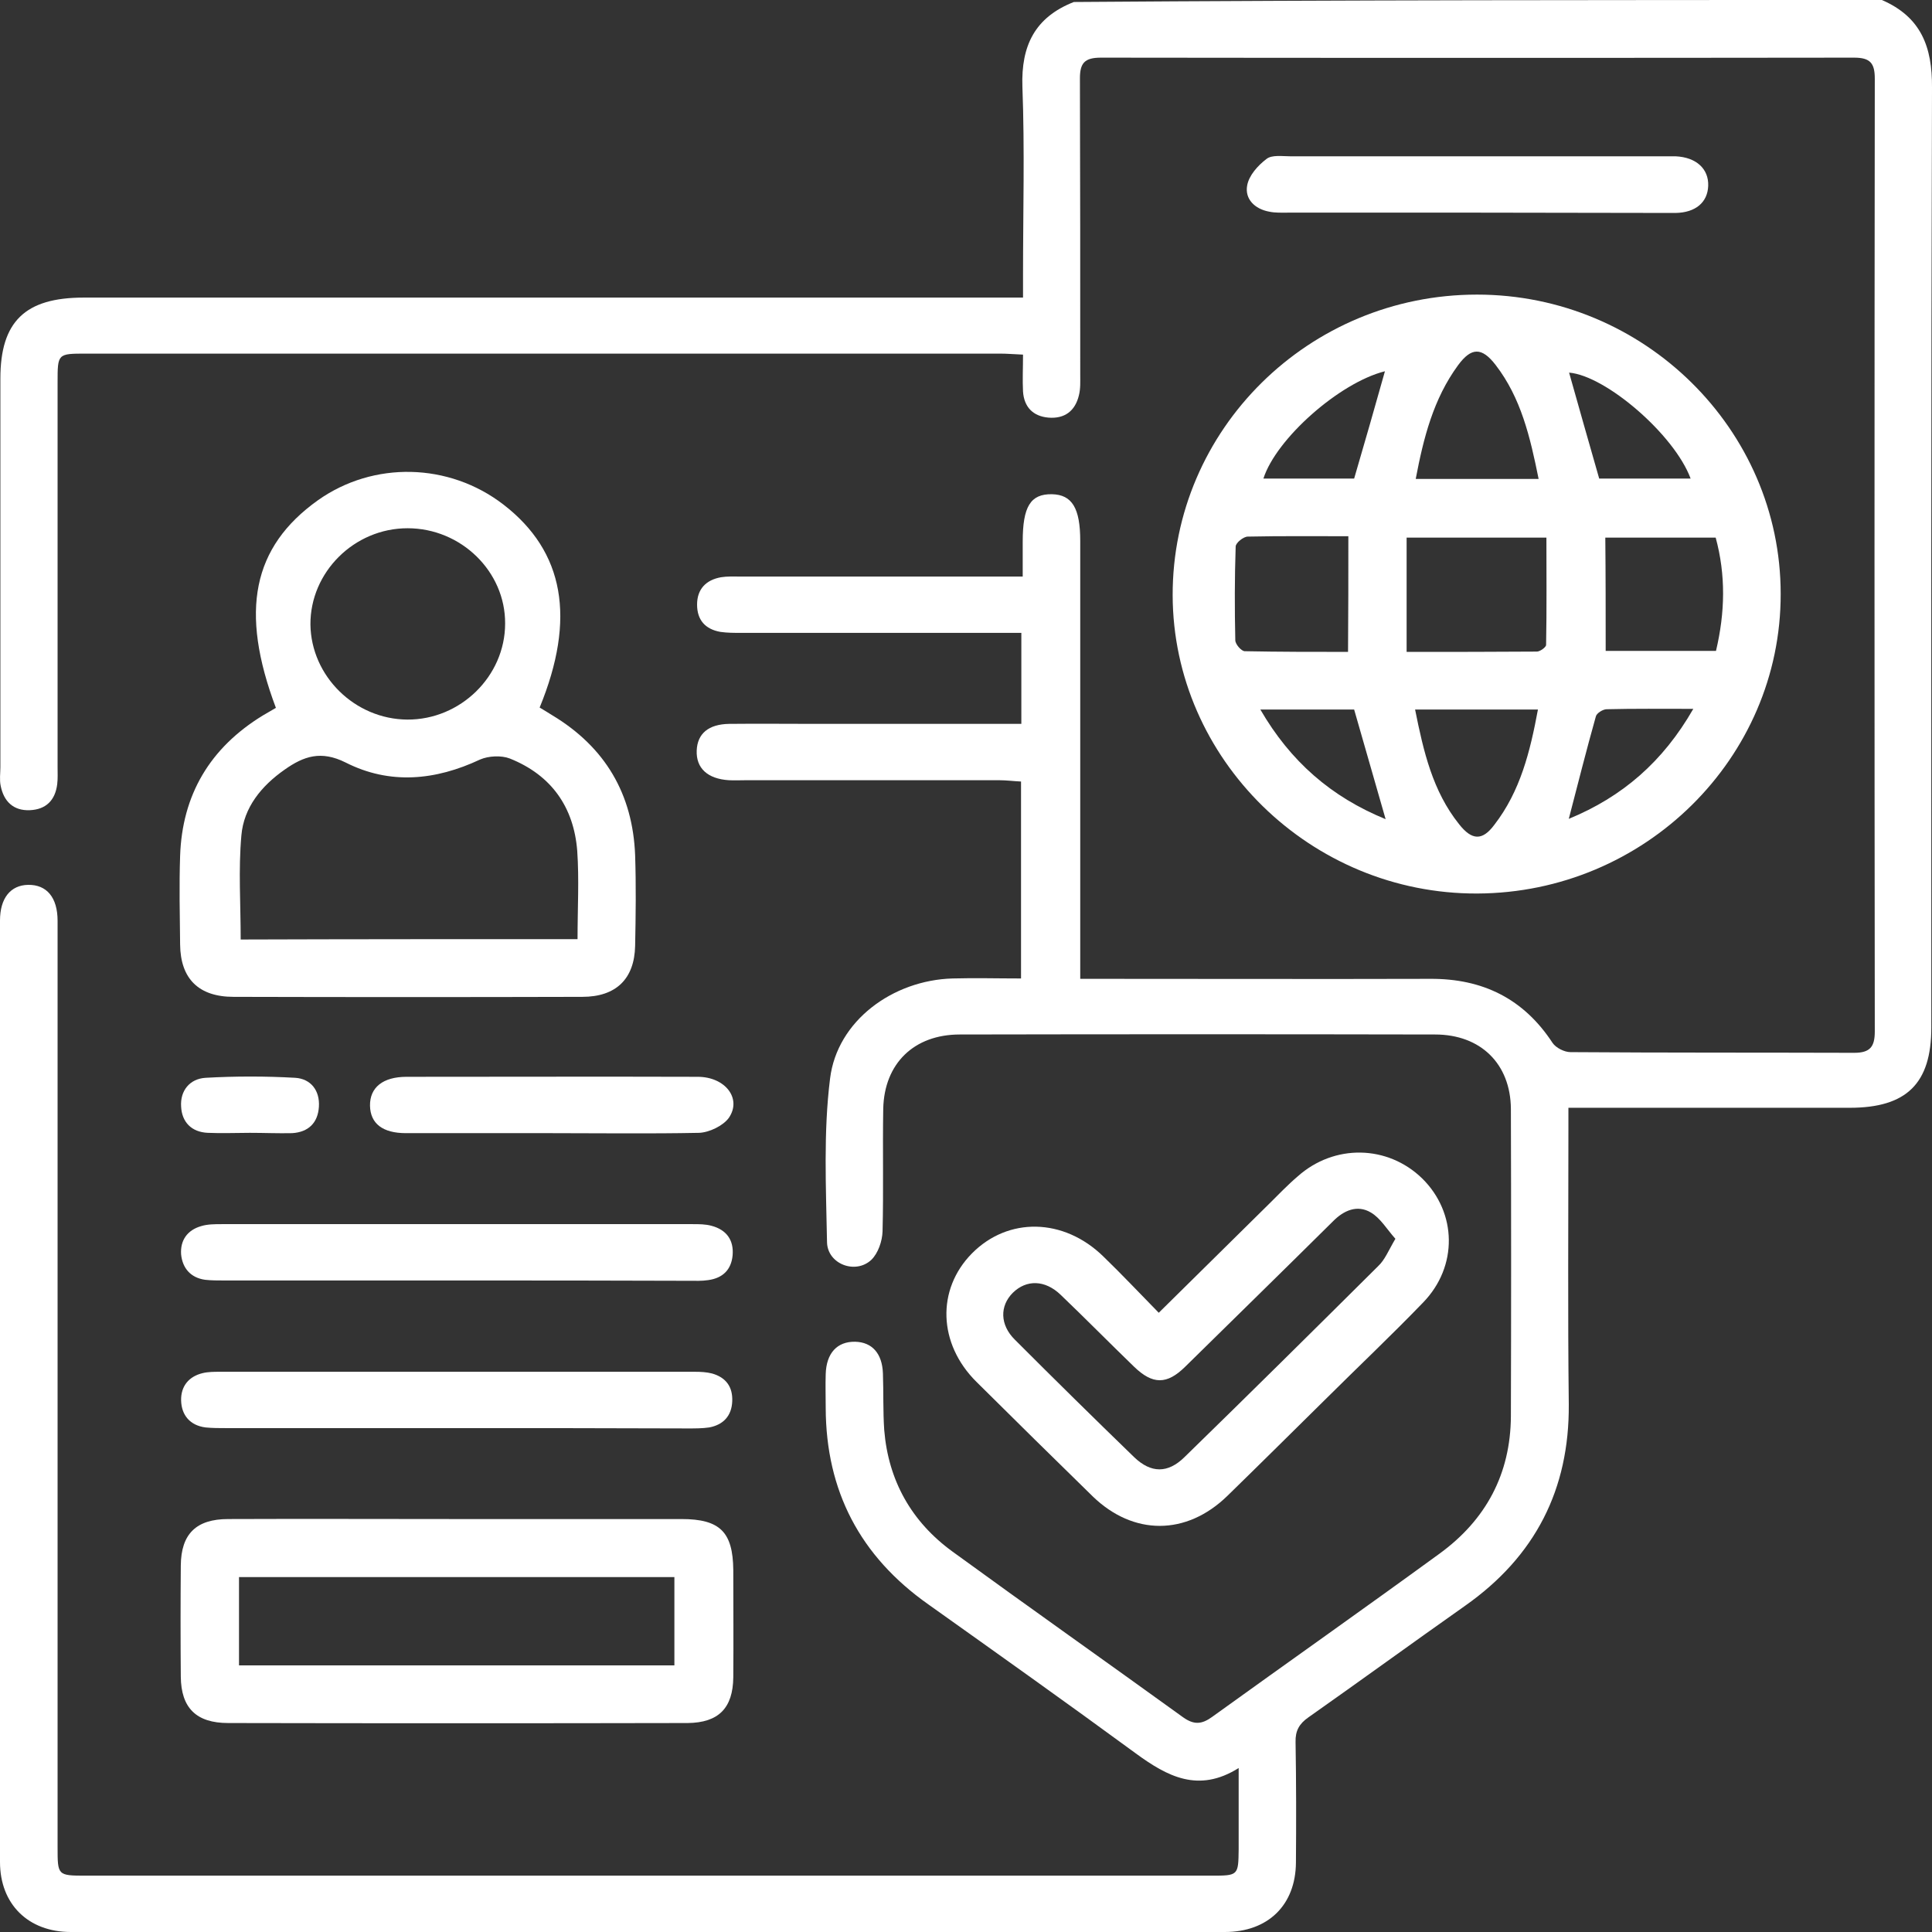
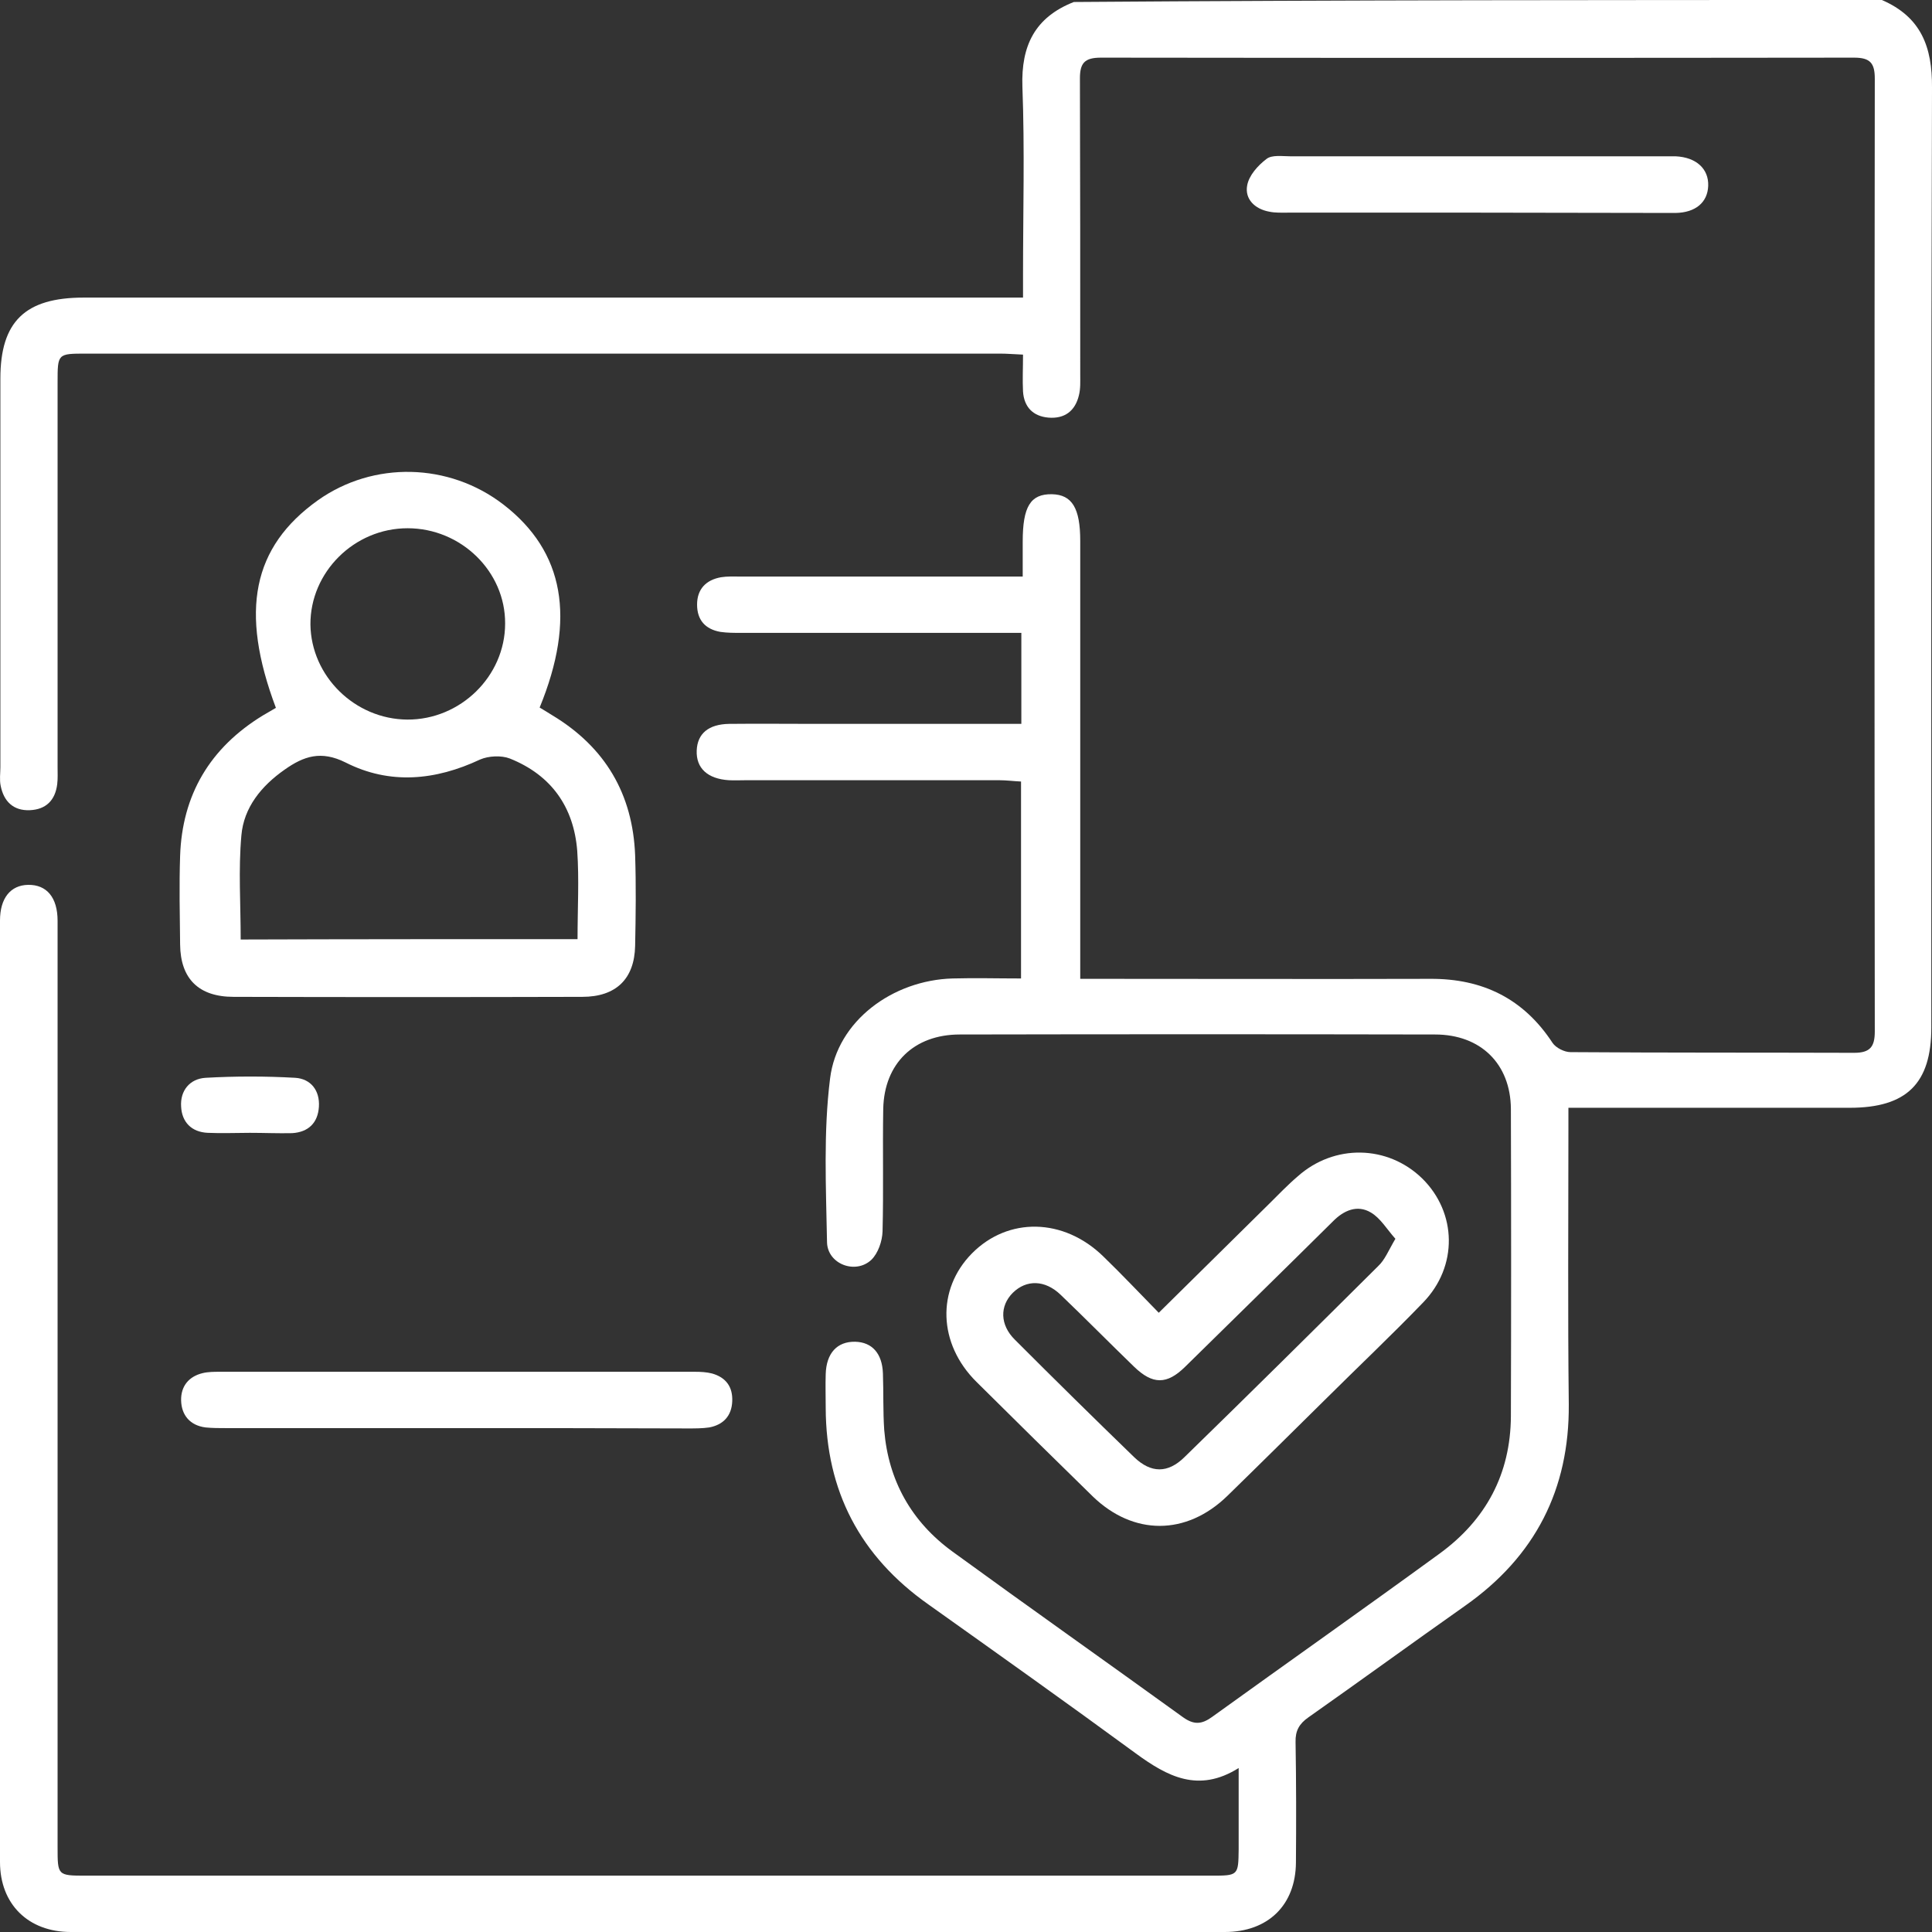
<svg xmlns="http://www.w3.org/2000/svg" width="31" height="31" viewBox="0 0 31 31" fill="none">
  <rect x="0" y="0" width="31" height="31" fill="#333333" stroke="none" />
  <path d="M30.196 0C30.826 0.273 31.005 0.754 31 1.406C30.984 6.433 30.989 11.46 30.989 16.487C30.989 17.385 30.593 17.775 29.68 17.775C28.306 17.775 26.931 17.775 25.557 17.775C25.438 17.775 25.318 17.775 25.166 17.775C25.166 17.925 25.166 18.032 25.166 18.144C25.166 19.61 25.155 21.07 25.172 22.535C25.182 23.898 24.634 24.973 23.509 25.765C22.668 26.358 21.836 26.963 20.994 27.556C20.848 27.658 20.783 27.77 20.788 27.952C20.799 28.599 20.799 29.246 20.794 29.888C20.788 30.567 20.348 31 19.653 31C13.482 31 7.312 31 1.136 31C0.451 31 0 30.551 0 29.877C0 24.84 0 19.802 0 14.77C0 14.412 0.169 14.203 0.451 14.198C0.75 14.193 0.924 14.401 0.924 14.775C0.924 19.733 0.924 24.684 0.924 29.642C0.924 30.091 0.924 30.096 1.375 30.096C7.393 30.096 13.412 30.096 19.43 30.096C19.87 30.096 19.87 30.096 19.875 29.669C19.875 29.257 19.875 28.84 19.875 28.369C19.229 28.775 18.729 28.503 18.224 28.134C17.122 27.326 16.008 26.535 14.895 25.743C13.797 24.968 13.254 23.92 13.249 22.594C13.249 22.412 13.243 22.23 13.249 22.048C13.259 21.711 13.433 21.524 13.721 21.529C13.993 21.535 14.156 21.717 14.167 22.037C14.178 22.342 14.167 22.642 14.188 22.947C14.254 23.754 14.623 24.417 15.286 24.898C16.513 25.791 17.757 26.669 18.985 27.556C19.159 27.679 19.283 27.668 19.446 27.551C20.663 26.674 21.885 25.813 23.097 24.93C23.846 24.385 24.237 23.647 24.243 22.727C24.248 21.08 24.248 19.439 24.243 17.791C24.237 17.07 23.759 16.599 23.026 16.599C20.484 16.594 17.942 16.594 15.4 16.599C14.666 16.599 14.188 17.064 14.172 17.791C14.161 18.449 14.178 19.102 14.161 19.759C14.156 19.914 14.091 20.107 13.982 20.214C13.727 20.454 13.276 20.283 13.27 19.93C13.254 19.053 13.211 18.166 13.319 17.305C13.433 16.38 14.324 15.727 15.286 15.7C15.644 15.69 16.003 15.7 16.383 15.7C16.383 14.647 16.383 13.615 16.383 12.54C16.269 12.535 16.149 12.519 16.03 12.519C14.677 12.519 13.325 12.519 11.972 12.519C11.88 12.519 11.787 12.524 11.695 12.519C11.353 12.497 11.168 12.326 11.179 12.043C11.19 11.77 11.369 11.62 11.701 11.615C12.162 11.61 12.624 11.615 13.086 11.615C14.069 11.615 15.052 11.615 16.041 11.615C16.149 11.615 16.258 11.615 16.388 11.615C16.388 11.118 16.388 10.658 16.388 10.155C16.258 10.155 16.138 10.155 16.019 10.155C14.645 10.155 13.27 10.155 11.896 10.155C11.782 10.155 11.668 10.155 11.559 10.139C11.315 10.096 11.185 9.947 11.185 9.701C11.185 9.455 11.326 9.305 11.57 9.262C11.668 9.246 11.777 9.251 11.874 9.251C13.249 9.251 14.623 9.251 15.997 9.251C16.117 9.251 16.242 9.251 16.41 9.251C16.41 9.043 16.41 8.866 16.41 8.69C16.41 8.128 16.535 7.925 16.877 7.93C17.203 7.936 17.333 8.155 17.333 8.679C17.333 10.717 17.333 12.759 17.333 14.797C17.333 15.086 17.333 15.38 17.333 15.706C17.469 15.706 17.578 15.706 17.686 15.706C19.441 15.706 21.195 15.711 22.945 15.706C23.792 15.7 24.449 16.027 24.911 16.733C24.965 16.813 25.101 16.882 25.199 16.882C26.714 16.893 28.235 16.888 29.751 16.893C30.006 16.893 30.082 16.797 30.082 16.551C30.076 11.454 30.076 6.358 30.082 1.262C30.082 1.016 30.011 0.925 29.751 0.925C25.72 0.93 21.69 0.93 17.665 0.925C17.404 0.925 17.328 1.011 17.328 1.257C17.333 2.84 17.333 4.428 17.333 6.011C17.333 6.123 17.339 6.235 17.312 6.342C17.252 6.594 17.084 6.722 16.823 6.701C16.573 6.679 16.432 6.529 16.415 6.283C16.405 6.096 16.415 5.904 16.415 5.69C16.269 5.684 16.16 5.674 16.052 5.674C11.163 5.674 6.269 5.674 1.38 5.674C0.924 5.674 0.924 5.674 0.924 6.134C0.924 8.193 0.924 10.251 0.924 12.31C0.924 12.401 0.929 12.492 0.918 12.583C0.886 12.84 0.739 12.989 0.478 13C0.212 13.011 0.06 12.856 0.011 12.61C-0.01 12.513 0.006 12.406 0.006 12.31C0.006 10.23 0.006 8.15 0.006 6.075C0.006 5.16 0.402 4.775 1.342 4.775C6.22 4.775 11.103 4.775 15.981 4.775C16.111 4.775 16.242 4.775 16.415 4.775C16.415 4.636 16.415 4.529 16.415 4.417C16.415 3.406 16.443 2.396 16.405 1.39C16.383 0.733 16.605 0.278 17.23 0.032C21.543 5.22098e-06 25.872 0 30.196 0Z" fill="white" />
-   <path d="M28.572 9.529C28.577 12.166 26.388 14.326 23.705 14.337C21.032 14.348 18.822 12.182 18.816 9.551C18.811 6.893 21 4.727 23.7 4.727C26.377 4.727 28.572 6.888 28.572 9.529ZM22.57 10.46C23.297 10.46 23.982 10.46 24.661 10.455C24.71 10.455 24.808 10.385 24.808 10.348C24.819 9.77 24.813 9.198 24.813 8.626C24.036 8.626 23.314 8.626 22.57 8.626C22.57 9.235 22.57 9.824 22.57 10.46ZM21.635 8.604C21.081 8.604 20.549 8.599 20.022 8.61C19.951 8.61 19.827 8.711 19.827 8.77C19.81 9.273 19.81 9.77 19.821 10.273C19.821 10.337 19.919 10.449 19.973 10.449C20.522 10.46 21.07 10.46 21.63 10.46C21.635 9.834 21.635 9.241 21.635 8.604ZM25.764 10.444C26.372 10.444 26.948 10.444 27.534 10.444C27.681 9.824 27.692 9.225 27.529 8.626C26.926 8.626 26.35 8.626 25.758 8.626C25.764 9.235 25.764 9.824 25.764 10.444ZM24.688 7.685C24.552 7.011 24.406 6.385 23.998 5.856C23.776 5.567 23.607 5.572 23.395 5.861C22.999 6.401 22.841 7.027 22.716 7.685C23.379 7.685 24.009 7.685 24.688 7.685ZM22.706 11.385C22.841 12.059 22.988 12.695 23.412 13.225C23.618 13.487 23.786 13.492 23.977 13.235C24.395 12.695 24.552 12.059 24.677 11.385C24.009 11.385 23.379 11.385 22.706 11.385ZM22.222 5.957C21.494 6.139 20.478 7.037 20.272 7.679C20.766 7.679 21.266 7.679 21.728 7.679C21.902 7.086 22.064 6.519 22.222 5.957ZM27.127 7.679C26.866 6.973 25.764 6.027 25.177 5.979C25.334 6.54 25.497 7.107 25.66 7.679C26.144 7.679 26.633 7.679 27.127 7.679ZM27.17 11.374C26.66 11.374 26.22 11.369 25.78 11.38C25.72 11.38 25.617 11.444 25.606 11.497C25.454 12.037 25.318 12.578 25.172 13.139C26.03 12.786 26.682 12.225 27.17 11.374ZM22.233 13.144C22.059 12.535 21.891 11.957 21.728 11.385C21.239 11.385 20.75 11.385 20.223 11.385C20.707 12.219 21.358 12.786 22.233 13.144Z" fill="white" />
  <path d="M4.427 11.358C3.841 9.802 4.053 8.775 5.101 8.027C5.992 7.396 7.203 7.422 8.078 8.096C9.055 8.85 9.245 9.925 8.659 11.353C8.724 11.39 8.789 11.433 8.86 11.476C9.713 11.989 10.153 12.743 10.191 13.722C10.207 14.203 10.201 14.69 10.191 15.177C10.18 15.706 9.886 15.995 9.343 15.995C7.48 16 5.612 16 3.748 15.995C3.189 15.995 2.896 15.706 2.89 15.155C2.885 14.679 2.874 14.209 2.89 13.733C2.923 12.754 3.368 12 4.216 11.481C4.292 11.438 4.362 11.396 4.427 11.358ZM9.267 15.069C9.267 14.572 9.294 14.112 9.262 13.652C9.207 12.952 8.849 12.438 8.181 12.171C8.045 12.118 7.839 12.128 7.703 12.187C6.986 12.524 6.253 12.594 5.546 12.235C5.15 12.037 4.873 12.134 4.569 12.348C4.194 12.61 3.911 12.957 3.873 13.406C3.824 13.952 3.862 14.508 3.862 15.075C5.644 15.069 7.442 15.069 9.267 15.069ZM6.54 8.476C5.682 8.476 4.976 9.182 4.981 10.021C4.992 10.85 5.693 11.54 6.535 11.546C7.388 11.551 8.105 10.85 8.105 10.005C8.11 9.171 7.399 8.476 6.54 8.476Z" fill="white" />
-   <path d="M7.339 24.374C8.539 24.374 9.734 24.374 10.935 24.374C11.554 24.374 11.76 24.583 11.766 25.192C11.766 25.765 11.771 26.342 11.766 26.914C11.76 27.406 11.532 27.642 11.033 27.647C8.577 27.652 6.117 27.652 3.662 27.647C3.145 27.647 2.906 27.401 2.901 26.904C2.896 26.31 2.896 25.717 2.901 25.118C2.906 24.615 3.145 24.374 3.662 24.374C4.884 24.369 6.111 24.374 7.339 24.374ZM3.835 25.305C3.835 25.786 3.835 26.246 3.835 26.722C6.171 26.722 8.485 26.722 10.821 26.722C10.821 26.241 10.821 25.775 10.821 25.305C8.474 25.305 6.16 25.305 3.835 25.305Z" fill="white" />
  <path d="M18.593 21.064C19.202 20.465 19.778 19.893 20.359 19.321C20.511 19.171 20.658 19.016 20.821 18.877C21.407 18.353 22.265 18.369 22.82 18.909C23.379 19.46 23.395 20.321 22.836 20.898C22.32 21.433 21.782 21.941 21.255 22.465C20.734 22.979 20.212 23.497 19.691 24.005C19.034 24.642 18.186 24.642 17.534 24.011C16.91 23.401 16.285 22.786 15.666 22.171C15.052 21.561 15.025 20.69 15.595 20.112C16.176 19.524 17.067 19.54 17.703 20.16C18.002 20.449 18.284 20.749 18.593 21.064ZM22.39 19.877C22.255 19.727 22.151 19.545 21.994 19.454C21.777 19.326 21.559 19.422 21.386 19.599C20.598 20.38 19.805 21.155 19.017 21.93C18.724 22.219 18.496 22.219 18.197 21.93C17.8 21.546 17.415 21.155 17.018 20.775C16.768 20.535 16.47 20.529 16.252 20.743C16.041 20.952 16.041 21.257 16.285 21.497C16.915 22.128 17.556 22.759 18.197 23.38C18.469 23.642 18.74 23.642 19.006 23.38C20.049 22.364 21.081 21.342 22.113 20.316C22.222 20.214 22.276 20.07 22.39 19.877Z" fill="white" />
-   <path d="M7.312 20.546C6.073 20.546 4.835 20.546 3.596 20.546C3.493 20.546 3.39 20.546 3.292 20.535C3.059 20.503 2.928 20.348 2.906 20.128C2.89 19.904 3.004 19.738 3.227 19.674C3.33 19.642 3.45 19.642 3.558 19.642C6.079 19.642 8.594 19.642 11.114 19.642C11.217 19.642 11.32 19.642 11.418 19.669C11.657 19.733 11.777 19.898 11.755 20.144C11.733 20.374 11.597 20.508 11.364 20.54C11.261 20.556 11.157 20.551 11.06 20.551C9.81 20.546 8.561 20.546 7.312 20.546Z" fill="white" />
  <path d="M7.322 22.915C6.095 22.915 4.862 22.915 3.634 22.915C3.52 22.915 3.406 22.915 3.298 22.904C3.048 22.872 2.912 22.706 2.906 22.471C2.901 22.246 3.026 22.086 3.254 22.032C3.341 22.011 3.439 22.011 3.526 22.011C6.068 22.011 8.61 22.011 11.152 22.011C11.244 22.011 11.337 22.016 11.424 22.038C11.652 22.102 11.76 22.257 11.749 22.487C11.739 22.717 11.608 22.861 11.38 22.904C11.271 22.92 11.157 22.92 11.043 22.92C9.805 22.915 8.566 22.915 7.322 22.915Z" fill="white" />
  <path d="M23.71 3.412C22.695 3.412 21.679 3.412 20.669 3.412C20.565 3.412 20.462 3.417 20.364 3.396C20.131 3.353 19.973 3.192 20.011 2.979C20.038 2.818 20.18 2.658 20.321 2.551C20.408 2.481 20.576 2.508 20.706 2.508C22.706 2.508 24.704 2.508 26.703 2.508C26.763 2.508 26.828 2.508 26.888 2.508C27.219 2.524 27.42 2.711 27.409 2.984C27.399 3.246 27.208 3.412 26.883 3.417C25.818 3.417 24.764 3.412 23.71 3.412Z" fill="white" />
-   <path d="M8.822 18.182C8.05 18.182 7.285 18.182 6.513 18.182C6.138 18.182 5.943 18.027 5.937 17.743C5.932 17.449 6.144 17.278 6.524 17.278C8.083 17.278 9.642 17.273 11.195 17.278C11.636 17.278 11.907 17.626 11.695 17.936C11.603 18.064 11.38 18.171 11.217 18.177C10.419 18.193 9.62 18.182 8.822 18.182Z" fill="white" />
  <path d="M4.009 18.177C3.786 18.177 3.558 18.187 3.336 18.177C3.069 18.166 2.917 18 2.906 17.754C2.89 17.503 3.042 17.31 3.298 17.294C3.776 17.267 4.259 17.267 4.737 17.294C4.987 17.31 5.134 17.497 5.117 17.759C5.101 18.016 4.949 18.166 4.688 18.182C4.46 18.187 4.237 18.177 4.009 18.177Z" fill="white" />
</svg>